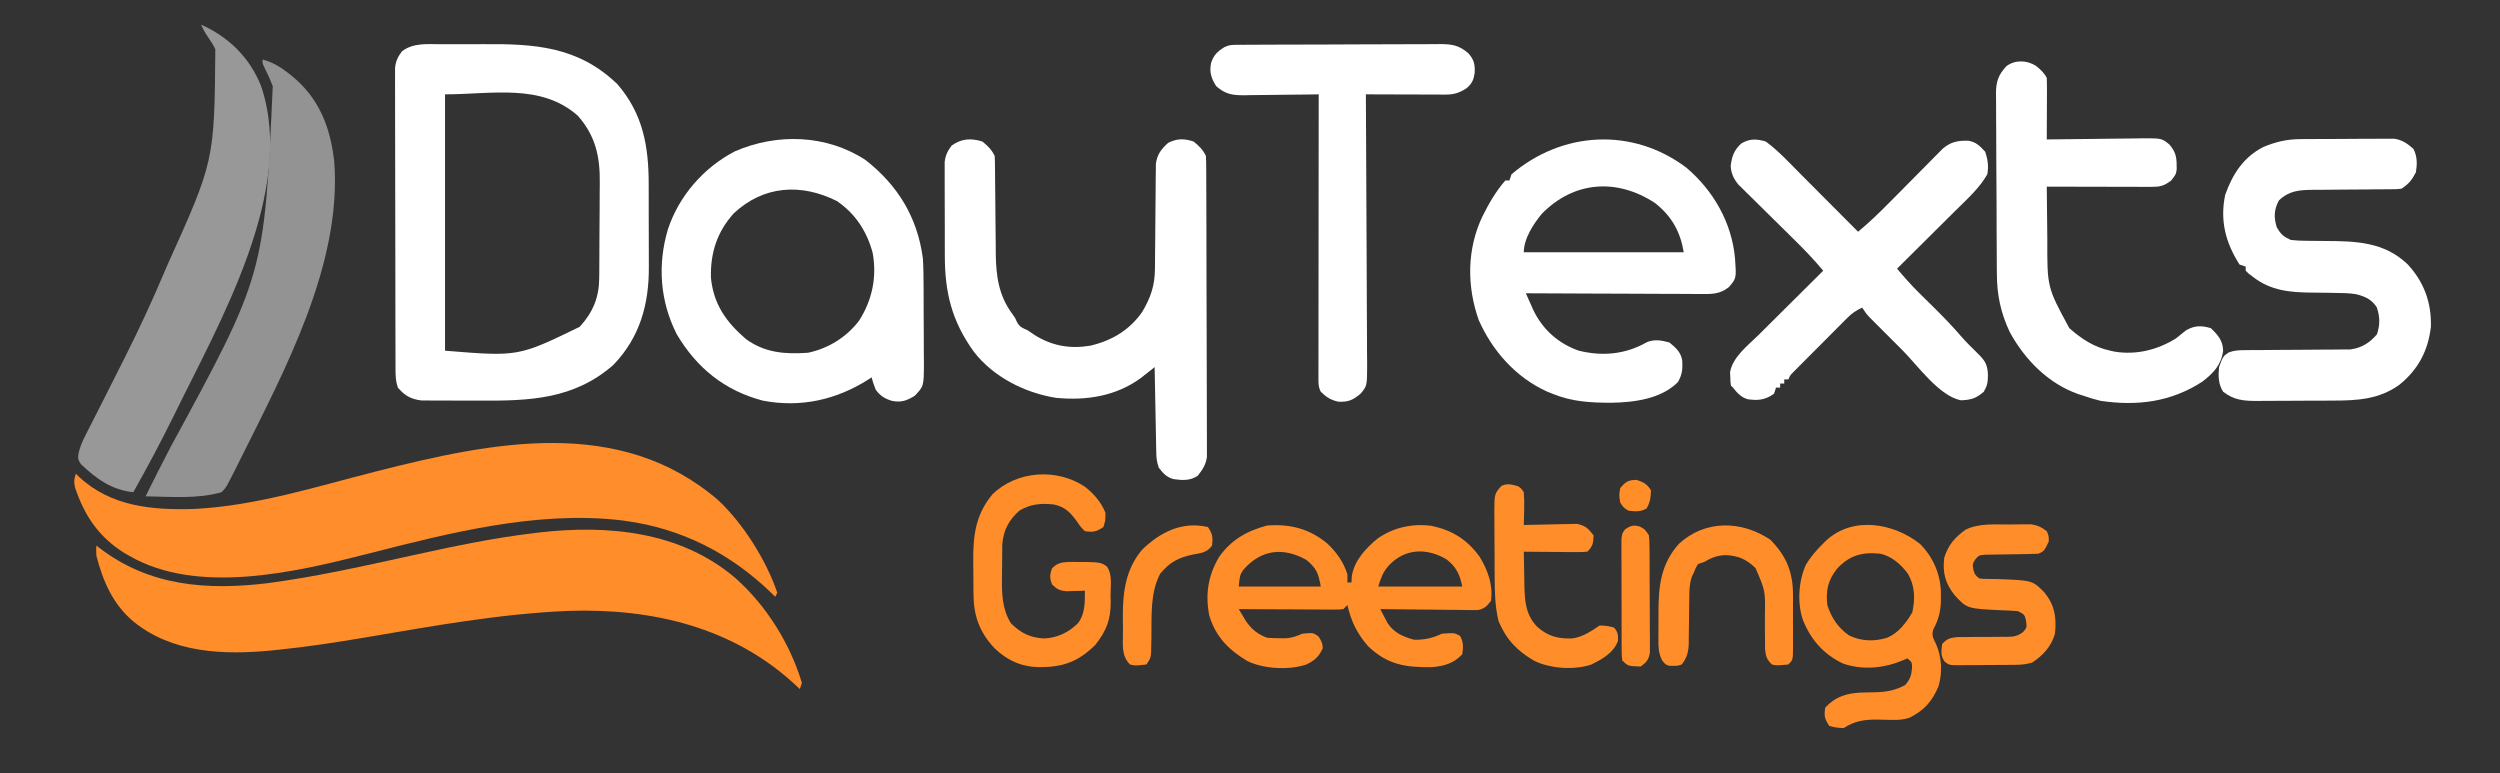
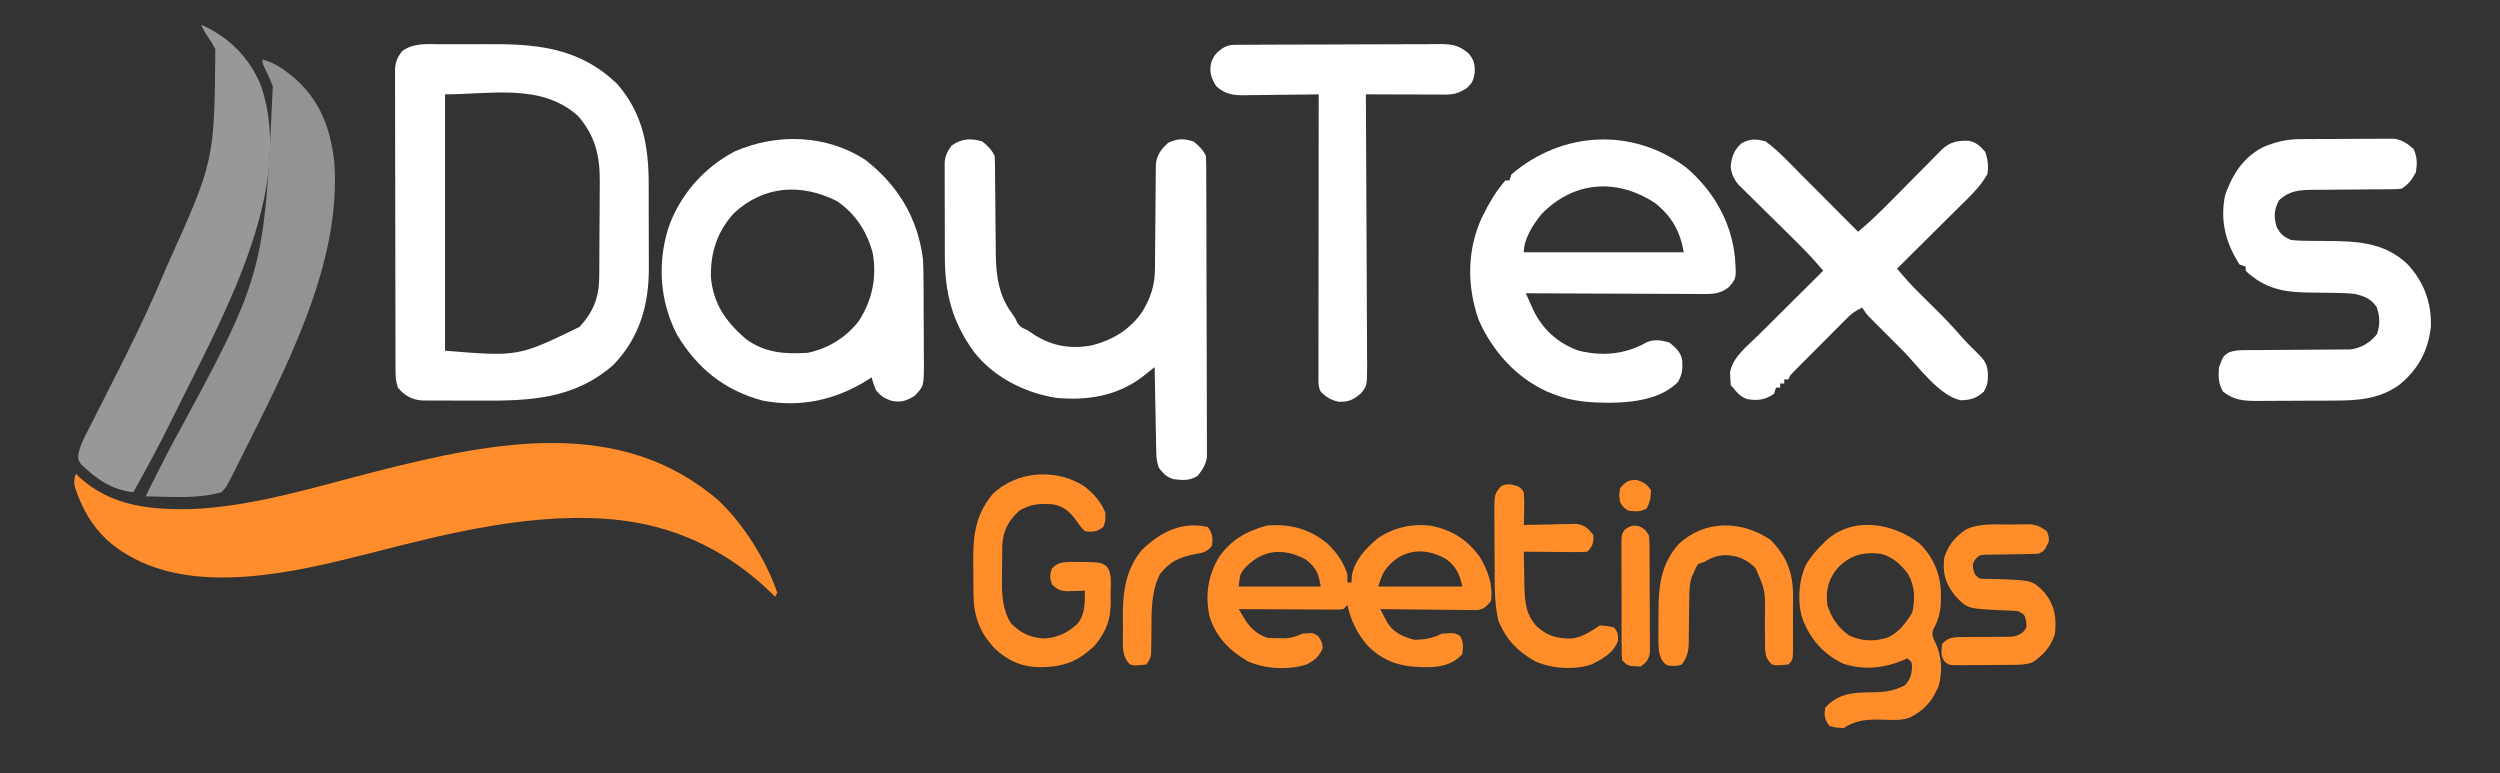
<svg xmlns="http://www.w3.org/2000/svg" version="1.1" width="1219" height="377">
  <rect width="100%" height="100%" fill="#333333" stroke="none" />
-   <path d="M0 0 C14.982 13.27 26.713 31.91 32.461 51.18 C32.131 52.17 31.801 53.16 31.461 54.18 C30.783 53.539 30.105 52.898 29.406 52.238 C-1.027 23.955 -40.54 14.715 -81.291 16.045 C-114.773 17.434 -147.61 23.455 -180.597 29.035 C-194.585 31.4 -208.549 33.544 -222.664 34.992 C-223.868 35.116 -225.072 35.241 -226.313 35.369 C-249.669 37.585 -274.642 36.638 -293.539 21.18 C-303.524 12.766 -308.334 1.588 -311.539 -10.82 C-311.672 -13.77 -311.672 -13.77 -311.539 -15.82 C-311.078 -15.457 -310.616 -15.093 -310.141 -14.719 C-285.728 4.097 -257.388 6.133 -227.766 2.5 C-203.829 -0.682 -180.222 -6.033 -156.652 -11.199 C-137.35 -15.422 -118.18 -19.482 -98.539 -21.82 C-97.759 -21.921 -96.978 -22.021 -96.174 -22.124 C-62.29 -26.081 -26.801 -22.808 0 0 Z " fill="#FF8D2A" transform="translate(358.539,281.82)" />
  <path d="M0 0 C1.924 -0.008 1.924 -0.008 3.888 -0.016 C6.605 -0.025 9.323 -0.022 12.04 -0.012 C14.794 -0.003 17.546 -0.01 20.299 -0.033 C45.598 -0.243 66.728 1.022 85.887 19.434 C98.429 33.878 101.207 49.863 101.188 68.301 C101.191 69.827 101.196 71.354 101.2 72.88 C101.208 76.065 101.208 79.251 101.202 82.436 C101.197 86.486 101.214 90.536 101.237 94.586 C101.252 97.734 101.252 100.883 101.249 104.032 C101.25 105.523 101.255 107.015 101.265 108.507 C101.374 126.743 96.912 143 83.887 156.434 C64.712 173.142 43.194 173.93 19.029 173.77 C15.169 173.746 11.311 173.749 7.451 173.756 C4.988 173.75 2.525 173.743 0.062 173.734 C-1.661 173.736 -1.661 173.736 -3.419 173.737 C-4.488 173.728 -5.557 173.718 -6.659 173.708 C-7.594 173.704 -8.53 173.699 -9.494 173.694 C-14.61 173.185 -17.808 171.329 -21.113 167.434 C-22.216 164.125 -22.245 161.669 -22.254 158.184 C-22.259 156.875 -22.265 155.565 -22.271 154.216 C-22.272 152.761 -22.273 151.307 -22.274 149.852 C-22.279 148.323 -22.284 146.794 -22.289 145.264 C-22.303 141.107 -22.309 136.95 -22.313 132.793 C-22.316 130.197 -22.321 127.6 -22.325 125.003 C-22.339 116.88 -22.348 108.758 -22.352 100.635 C-22.357 91.255 -22.374 81.876 -22.403 72.497 C-22.425 65.248 -22.435 58 -22.436 50.751 C-22.437 46.421 -22.443 42.091 -22.461 37.761 C-22.477 33.688 -22.48 29.616 -22.471 25.543 C-22.47 24.049 -22.474 22.554 -22.484 21.06 C-22.497 19.019 -22.489 16.978 -22.481 14.937 C-22.482 13.795 -22.484 12.653 -22.485 11.477 C-22.066 8.05 -21.149 6.196 -19.113 3.434 C-13.496 -0.801 -6.717 -0.016 0 0 Z M1.887 24.434 C1.887 65.684 1.887 106.934 1.887 149.434 C37.623 152.345 37.623 152.345 67.562 137.773 C73.975 130.788 76.982 123.532 77.064 114.095 C77.077 112.81 77.089 111.524 77.103 110.2 C77.111 108.797 77.118 107.395 77.125 105.992 C77.129 105.281 77.133 104.571 77.137 103.838 C77.158 100.072 77.172 96.305 77.182 92.538 C77.193 88.674 77.227 84.81 77.267 80.946 C77.293 77.952 77.302 74.959 77.305 71.966 C77.31 70.543 77.322 69.12 77.34 67.697 C77.499 54.786 75.308 44.747 66.637 34.871 C48.711 18.982 24.668 24.434 1.887 24.434 Z " fill="#FFFFFF" transform="translate(215.113,21.566)" />
  <path d="M0 0 C12.142 11.383 23.371 29.317 28.688 45.004 C28.358 45.664 28.027 46.324 27.688 47.004 C26.541 45.879 26.541 45.879 25.371 44.73 C5.761 25.84 -18.163 13.646 -45.312 10.004 C-46.108 9.893 -46.903 9.782 -47.723 9.668 C-88.91 4.957 -131.64 15.971 -171.258 26.096 C-206.293 34.996 -253.996 46.307 -287.312 27.004 C-288.096 26.551 -288.88 26.099 -289.688 25.633 C-302.165 17.855 -309.112 7.444 -313.746 -6.332 C-314.319 -9.028 -314.24 -10.438 -313.312 -12.996 C-312.874 -12.56 -312.436 -12.125 -311.984 -11.676 C-296.271 3.08 -276.074 4.794 -255.534 4.161 C-225.583 2.699 -195.816 -6.799 -166.898 -14.139 C-110.345 -28.488 -47.993 -41.427 0 0 Z " fill="#FF8D2B" transform="translate(350.312,243.996)" />
  <path d="M0 0 C13.3 11.251 22.224 26.841 23.812 44.312 C24.5 53.989 24.5 53.989 20.812 58.312 C16.253 61.917 12.17 61.723 6.616 61.653 C5.698 61.654 4.781 61.654 3.835 61.654 C0.811 61.652 -2.214 61.629 -5.238 61.605 C-7.339 61.6 -9.439 61.596 -11.539 61.593 C-17.062 61.581 -22.584 61.552 -28.106 61.518 C-33.743 61.488 -39.38 61.474 -45.018 61.459 C-56.074 61.427 -67.131 61.376 -78.188 61.312 C-77.414 63.059 -76.636 64.803 -75.855 66.547 C-75.423 67.519 -74.99 68.49 -74.544 69.491 C-69.993 78.958 -62.504 85.668 -52.562 89.25 C-40.93 92.186 -29.602 91.123 -19.199 85.176 C-15.545 83.607 -11.939 84.256 -8.188 85.312 C-5.01 87.894 -2.498 90.097 -1.914 94.266 C-1.728 98.466 -1.912 100.818 -4 104.562 C-12.177 112.878 -25.462 114.52 -36.534 114.693 C-46.789 114.675 -55.573 114.217 -65.188 110.312 C-66.083 109.95 -66.979 109.588 -67.902 109.215 C-83.117 102.299 -94.499 89.415 -101.188 74.312 C-106.984 57.795 -106.952 39.914 -99.418 23.962 C-96.251 17.627 -92.872 11.666 -88.188 6.312 C-87.528 6.312 -86.868 6.312 -86.188 6.312 C-85.858 5.322 -85.528 4.332 -85.188 3.312 C-60.455 -17.775 -26.193 -19.675 0 0 Z M-70.293 22.449 C-74.398 27.324 -79.188 34.67 -79.188 41.312 C-53.447 41.312 -27.707 41.312 -1.188 41.312 C-2.872 31.205 -7.102 23.698 -15.188 17.312 C-33.619 5.222 -54.514 6.436 -70.293 22.449 Z " fill="#FFFFFF" transform="translate(822.188,81.688)" />
  <path d="M0 0 C15.839 12.394 25.336 27.985 28 48 C28.29 52.737 28.328 57.462 28.336 62.207 C28.342 63.545 28.349 64.882 28.356 66.22 C28.368 69.001 28.372 71.781 28.371 74.562 C28.37 78.114 28.398 81.665 28.432 85.217 C28.46 88.63 28.459 92.044 28.461 95.457 C28.475 96.726 28.49 97.995 28.504 99.302 C28.447 110.34 28.447 110.34 24 115 C20.067 117.42 17.302 118.365 12.812 117.438 C9.317 116.322 7.191 115.033 5 112 C3.75 108.75 3.75 108.75 3 106 C2.429 106.375 1.858 106.75 1.27 107.137 C-14.377 117.012 -31.701 120.87 -50.035 117.352 C-68.719 112.423 -82.273 101.416 -92 85 C-100.185 68.909 -101.467 51.038 -96.312 33.781 C-90.901 17.448 -78.843 3.636 -63.543 -4.27 C-43.02 -13.122 -18.949 -12.41 0 0 Z M-64.184 25.988 C-72.402 35.09 -75.648 45.347 -75.348 57.434 C-74.093 70.303 -67.942 79.013 -58.375 87.238 C-49.144 94.086 -39.138 94.783 -28 94 C-18.093 91.913 -9.265 86.422 -3.125 78.375 C3.295 68.358 5.638 57.081 3.527 45.379 C0.811 34.954 -5.013 26.027 -14 20 C-31.385 11.34 -49.574 12.382 -64.184 25.988 Z " fill="#FFFFFF" transform="translate(422,78)" />
  <path d="M0 0 C2.706 2.198 4.448 3.896 6 7 C6.104 8.785 6.146 10.573 6.158 12.361 C6.168 13.483 6.178 14.605 6.189 15.762 C6.196 16.983 6.203 18.203 6.211 19.461 C6.239 22.043 6.268 24.625 6.297 27.207 C6.339 31.279 6.376 35.352 6.401 39.424 C6.427 43.353 6.475 47.282 6.523 51.211 C6.527 52.411 6.53 53.612 6.533 54.849 C6.689 65.677 8.017 75.221 14.598 84.062 C16 86 16 86 16.934 88.125 C18.286 90.502 19.52 90.935 22 92 C23.214 92.803 24.423 93.616 25.625 94.438 C34.068 99.722 42.96 101.212 52.723 99.531 C63.223 97.05 71.81 91.931 78 83 C82.12 75.99 84.107 70.167 84.158 62.004 C84.168 60.819 84.178 59.634 84.189 58.414 C84.196 57.143 84.203 55.872 84.211 54.562 C84.232 52.557 84.253 50.551 84.275 48.545 C84.328 43.609 84.372 38.673 84.401 33.737 C84.418 30.963 84.443 28.19 84.476 25.416 C84.507 22.806 84.527 20.196 84.533 17.586 C84.558 15.809 84.558 15.809 84.583 13.996 C84.592 12.956 84.6 11.917 84.608 10.845 C85.243 6.237 87.229 3.698 90.625 0.625 C95.064 -1.513 98.328 -1.514 103 0 C105.706 2.198 107.448 3.896 109 7 C109.102 8.963 109.14 10.929 109.147 12.895 C109.154 14.151 109.161 15.407 109.169 16.701 C109.172 18.101 109.174 19.501 109.177 20.901 C109.183 22.37 109.19 23.838 109.197 25.306 C109.214 29.303 109.225 33.299 109.233 37.295 C109.238 39.791 109.244 42.287 109.251 44.783 C109.27 52.593 109.284 60.402 109.292 68.211 C109.302 77.228 109.328 86.244 109.369 95.26 C109.399 102.227 109.414 109.194 109.417 116.162 C109.419 120.324 109.428 124.485 109.453 128.647 C109.477 132.564 109.481 136.481 109.471 140.398 C109.47 141.834 109.477 143.27 109.49 144.705 C109.508 146.669 109.499 148.633 109.488 150.597 C109.49 151.695 109.493 152.793 109.495 153.925 C108.876 157.771 107.384 159.956 105 163 C101.209 165.491 97.507 165.215 93.156 164.613 C89.766 163.649 88.093 161.747 86 159 C85.062 156.186 84.851 154.357 84.795 151.437 C84.765 150.056 84.765 150.056 84.734 148.647 C84.718 147.656 84.701 146.665 84.684 145.645 C84.663 144.628 84.642 143.611 84.621 142.563 C84.555 139.313 84.496 136.063 84.438 132.812 C84.394 130.61 84.351 128.408 84.307 126.205 C84.2 120.803 84.098 115.402 84 110 C83.406 110.473 82.812 110.947 82.2 111.435 C81.409 112.059 80.617 112.684 79.801 113.328 C79.021 113.946 78.242 114.564 77.439 115.2 C65.262 124.187 50.762 126.408 36 125 C20.741 122.588 5.323 114.845 -4.231 102.396 C-14.945 87.486 -18.313 73.615 -18.301 55.418 C-18.305 54.032 -18.309 52.646 -18.314 51.259 C-18.321 48.374 -18.321 45.489 -18.316 42.604 C-18.31 38.914 -18.327 35.225 -18.35 31.535 C-18.365 28.681 -18.366 25.827 -18.363 22.972 C-18.363 21.612 -18.368 20.251 -18.378 18.89 C-18.391 16.991 -18.382 15.092 -18.372 13.192 C-18.373 12.114 -18.374 11.036 -18.374 9.926 C-17.945 6.566 -16.996 4.713 -15 2 C-10.137 -1.473 -5.599 -1.722 0 0 Z " fill="#FFFFFF" transform="translate(479,69)" />
  <path d="M0 0 C1.065 -0.01 2.129 -0.019 3.226 -0.029 C4.366 -0.033 5.505 -0.038 6.68 -0.042 C8.449 -0.051 8.449 -0.051 10.254 -0.059 C12.746 -0.069 15.237 -0.075 17.729 -0.079 C21.541 -0.089 25.352 -0.12 29.164 -0.151 C31.586 -0.158 34.008 -0.163 36.43 -0.167 C37.569 -0.179 38.709 -0.192 39.883 -0.204 C40.948 -0.201 42.013 -0.198 43.109 -0.195 C44.509 -0.201 44.509 -0.201 45.937 -0.206 C49.848 0.343 52.468 2.187 55.367 4.786 C57.237 8.526 57.207 12.069 56.555 16.161 C54.55 19.964 53.128 21.779 49.555 24.161 C47.26 24.419 47.26 24.419 44.536 24.432 C43.514 24.443 42.493 24.453 41.44 24.463 C39.786 24.466 39.786 24.466 38.098 24.47 C35.765 24.495 33.432 24.52 31.1 24.546 C27.42 24.575 23.739 24.599 20.059 24.617 C16.509 24.639 12.96 24.679 9.41 24.72 C8.313 24.72 7.216 24.72 6.086 24.72 C-0.41 24.804 -5.36 25.183 -10.258 29.911 C-12.665 34.473 -12.792 38.007 -11.32 42.911 C-9.233 46.53 -8.176 47.431 -4.445 49.161 C-1.865 49.445 0.483 49.579 3.059 49.567 C3.778 49.578 4.497 49.589 5.238 49.6 C7.531 49.634 9.824 49.65 12.117 49.661 C27.192 49.735 41.002 50.006 52.523 61.048 C60.505 69.655 64.16 79.676 63.867 91.419 C62.515 103.281 57.618 112.408 48.398 119.849 C38.373 126.985 27.778 127.476 15.797 127.497 C13.843 127.507 13.843 127.507 11.85 127.517 C9.109 127.529 6.367 127.533 3.625 127.532 C0.127 127.532 -3.37 127.559 -6.868 127.593 C-10.229 127.621 -13.591 127.62 -16.953 127.622 C-18.825 127.644 -18.825 127.644 -20.735 127.666 C-27.5 127.63 -32.009 127.349 -37.445 123.161 C-39.842 119.305 -39.837 115.623 -39.445 111.161 C-37.425 105.808 -37.425 105.808 -34.703 104.01 C-31.884 102.95 -29.591 102.902 -26.579 102.89 C-25.397 102.88 -24.215 102.87 -22.998 102.859 C-21.725 102.857 -20.452 102.855 -19.141 102.853 C-17.136 102.834 -15.132 102.815 -13.127 102.795 C-8.189 102.75 -3.251 102.726 1.687 102.705 C4.459 102.692 7.231 102.671 10.003 102.643 C12.612 102.616 15.221 102.602 17.83 102.602 C19.017 102.589 20.205 102.576 21.429 102.562 C22.99 102.554 22.99 102.554 24.582 102.546 C30.029 101.84 34.045 99.321 37.555 95.161 C39.127 90.445 39.057 86.613 37.43 81.911 C34.776 78.019 31.819 76.732 27.319 75.598 C23.921 75.061 20.64 75.015 17.199 74.985 C15.757 74.962 14.315 74.938 12.873 74.913 C10.626 74.878 8.38 74.849 6.134 74.835 C-4.696 74.758 -14.223 73.991 -23.07 67.036 C-23.723 66.539 -24.375 66.041 -25.047 65.528 C-25.508 65.077 -25.97 64.626 -26.445 64.161 C-26.445 63.501 -26.445 62.841 -26.445 62.161 C-27.435 61.831 -28.425 61.501 -29.445 61.161 C-36.29 50.433 -39.052 39.701 -36.445 27.161 C-32.839 17.123 -27.605 8.8 -17.824 3.829 C-11.921 1.347 -6.418 0.047 0 0 Z " fill="#FFFFFF" transform="translate(1121.445,67.839)" />
  <path d="M0 0 C6.164 4.547 11.491 10.357 16.875 15.777 C17.685 16.589 18.495 17.4 19.329 18.236 C21.889 20.801 24.444 23.369 27 25.938 C28.746 27.688 30.492 29.439 32.238 31.189 C36.495 35.457 40.749 39.727 45 44 C50.441 39.47 55.452 34.652 60.418 29.609 C62.017 27.997 63.617 26.385 65.217 24.773 C67.714 22.252 70.209 19.728 72.702 17.202 C75.124 14.75 77.552 12.304 79.98 9.859 C80.725 9.101 81.47 8.343 82.238 7.561 C83.284 6.51 83.284 6.51 84.352 5.437 C85.267 4.511 85.267 4.511 86.199 3.567 C90.143 0.135 93.64 -0.492 98.742 -0.391 C102.629 0.282 104.342 2.142 107 5 C108.259 8.778 108.726 12.092 108 16 C104.305 22.563 98.41 27.854 93.102 33.094 C92.267 33.926 91.432 34.758 90.571 35.615 C87.927 38.248 85.276 40.874 82.625 43.5 C80.821 45.294 79.018 47.088 77.215 48.883 C72.815 53.261 68.41 57.632 64 62 C67.433 66.082 70.911 70.032 74.715 73.777 C75.992 75.043 75.992 75.043 77.295 76.334 C79.053 78.066 80.811 79.798 82.568 81.529 C87.044 85.964 91.356 90.45 95.456 95.234 C97.649 97.743 99.99 100.048 102.375 102.375 C106.437 106.339 108.15 108.113 108.312 113.812 C108.271 117.377 108.101 118.821 106.312 122 C102.588 125.221 100.245 125.937 95.312 126.188 C84.764 124.397 73.979 109.131 66.684 101.814 C64.48 99.605 62.272 97.402 60.062 95.199 C58.656 93.792 57.25 92.384 55.844 90.977 C55.185 90.32 54.527 89.664 53.849 88.988 C52.937 88.071 52.937 88.071 52.006 87.135 C51.472 86.601 50.938 86.066 50.388 85.515 C49 84 49 84 47 81 C44.063 82.325 41.987 83.764 39.716 86.041 C39.099 86.655 38.482 87.269 37.846 87.902 C37.192 88.563 36.537 89.225 35.863 89.906 C35.183 90.587 34.503 91.267 33.803 91.968 C32.369 93.405 30.938 94.844 29.509 96.286 C27.315 98.497 25.114 100.7 22.912 102.902 C21.52 104.299 20.129 105.696 18.738 107.094 C18.078 107.755 17.418 108.417 16.737 109.098 C16.129 109.712 15.522 110.326 14.896 110.959 C14.359 111.499 13.823 112.039 13.27 112.596 C11.891 113.994 11.891 113.994 11 116 C10.34 116 9.68 116 9 116 C9 116.66 9 117.32 9 118 C8.34 118 7.68 118 7 118 C7 118.66 7 119.32 7 120 C6.34 120 5.68 120 5 120 C4.67 120.99 4.34 121.98 4 123 C-0.352 126.046 -3.787 126.412 -8.879 125.656 C-12.164 124.64 -13.895 122.631 -16 120 C-16.33 119.67 -16.66 119.34 -17 119 C-17.238 117.145 -17.238 117.145 -17.312 114.812 C-17.35 114.056 -17.387 113.299 -17.426 112.52 C-16.164 105.052 -8.746 99.49 -3.641 94.445 C-2.736 93.544 -1.832 92.642 -0.9 91.713 C1.49 89.333 3.884 86.956 6.281 84.582 C8.731 82.152 11.176 79.716 13.621 77.281 C18.409 72.516 23.202 67.756 28 63 C23.413 57.48 18.512 52.423 13.391 47.398 C11.733 45.758 10.075 44.117 8.418 42.477 C5.825 39.915 3.23 37.355 0.629 34.801 C-1.894 32.319 -4.409 29.828 -6.922 27.336 C-7.702 26.574 -8.482 25.813 -9.286 25.028 C-10.007 24.31 -10.729 23.593 -11.472 22.853 C-12.424 21.915 -12.424 21.915 -13.395 20.959 C-15.636 18.223 -16.916 15.486 -17.117 11.938 C-16.53 7.238 -15.568 4.37 -12 1 C-7.815 -1.488 -4.628 -1.334 0 0 Z " fill="#FFFFFF" transform="translate(861,69)" />
-   <path d="M0 0 C2.18 1.776 3.982 3.35 5.25 5.887 C5.336 8.138 5.357 10.392 5.348 12.645 C5.346 13.308 5.345 13.971 5.343 14.654 C5.338 16.773 5.325 18.892 5.312 21.012 C5.307 22.448 5.303 23.884 5.299 25.32 C5.288 28.842 5.271 32.365 5.25 35.887 C5.938 35.876 6.626 35.865 7.336 35.853 C14.506 35.742 21.675 35.667 28.846 35.612 C31.522 35.59 34.196 35.553 36.872 35.51 C40.719 35.449 44.566 35.42 48.414 35.398 C49.608 35.373 50.802 35.347 52.032 35.32 C61.303 35.317 61.303 35.317 64.99 38.292 C68.535 42.362 68.64 45.13 68.609 50.402 C68.25 52.887 68.25 52.887 65.875 55.949 C62.168 58.686 60.438 59.01 55.882 59 C54.761 59 53.64 59 52.485 59 C51.271 58.995 50.056 58.99 48.805 58.984 C47.565 58.983 46.324 58.982 45.047 58.98 C41.749 58.975 38.451 58.966 35.153 58.955 C31.788 58.945 28.423 58.941 25.059 58.936 C18.456 58.925 11.853 58.908 5.25 58.887 C5.292 65.343 5.365 71.798 5.458 78.253 C5.486 80.444 5.507 82.635 5.521 84.825 C5.457 107.98 5.457 107.98 16.25 127.887 C22.249 133.187 28.374 137.209 36.25 138.887 C36.944 139.039 37.637 139.191 38.352 139.348 C48.894 141.073 59.283 138.489 68.25 132.887 C69.935 131.576 71.606 130.248 73.25 128.887 C77.501 126.537 80.587 126.554 85.25 127.887 C88.713 131.2 91.131 133.995 91.25 138.887 C90.333 145.826 86.654 149.635 81.25 153.887 C65.937 163.889 49.476 165.977 31.582 163.348 C28.726 162.675 26.015 161.863 23.25 160.887 C22.407 160.62 21.564 160.353 20.695 160.078 C5.985 154.923 -5.389 143.317 -12.75 129.887 C-17.208 120.485 -19.048 111.7 -19.072 101.359 C-19.082 100.335 -19.092 99.312 -19.102 98.257 C-19.131 94.892 -19.145 91.528 -19.156 88.164 C-19.168 85.816 -19.179 83.467 -19.191 81.119 C-19.212 76.206 -19.223 71.293 -19.23 66.38 C-19.241 60.089 -19.29 53.799 -19.346 47.509 C-19.384 42.663 -19.394 37.817 -19.397 32.971 C-19.403 30.651 -19.419 28.332 -19.446 26.013 C-19.48 22.77 -19.476 19.528 -19.463 16.285 C-19.481 15.331 -19.5 14.378 -19.519 13.396 C-19.446 7.602 -18.388 4.426 -14.428 0.15 C-10.201 -3.032 -4.434 -2.821 0 0 Z " fill="#FFFFFF" transform="translate(992.75,32.113)" />
  <path d="M0 0 C13.496 5.998 23.716 16.009 29.262 29.836 C46.697 80.942 8.792 145.492 -13.164 190.512 C-19.416 203.21 -26.056 215.668 -33 228 C-43.628 226.845 -50.91 221.582 -58.516 214.344 C-60 212 -60 212 -59.748 209.189 C-59.004 206.016 -58 203.535 -56.522 200.638 C-56.003 199.61 -55.484 198.582 -54.95 197.523 C-54.101 195.87 -54.101 195.87 -53.234 194.184 C-52.338 192.413 -51.442 190.642 -50.547 188.872 C-49.6 187.003 -48.65 185.137 -47.7 183.27 C-44.449 176.885 -41.233 170.482 -38.02 164.078 C-37.548 163.14 -37.548 163.14 -37.068 162.182 C-30.269 148.631 -23.886 134.974 -18 121 C-17.534 119.913 -17.069 118.826 -16.589 117.706 C6.523 66.521 6.523 66.521 7 12 C5.88 9.775 4.657 7.785 3.219 5.754 C1.937 3.91 0.962 2.026 0 0 Z " fill="#989898" transform="translate(98,12)" />
  <path d="M0 0 C0.928 -0.007 1.856 -0.014 2.812 -0.022 C3.834 -0.024 4.855 -0.027 5.907 -0.03 C6.98 -0.036 8.054 -0.043 9.16 -0.05 C12.724 -0.07 16.287 -0.081 19.852 -0.091 C21.067 -0.095 22.282 -0.099 23.534 -0.103 C29.967 -0.124 36.399 -0.139 42.831 -0.148 C49.481 -0.159 56.13 -0.193 62.779 -0.233 C67.887 -0.259 72.994 -0.268 78.102 -0.271 C80.554 -0.276 83.005 -0.288 85.456 -0.306 C88.887 -0.331 92.316 -0.33 95.747 -0.323 C96.76 -0.336 97.773 -0.348 98.817 -0.362 C104.74 -0.318 108.055 0.24 112.586 4.147 C115.343 7.26 115.823 9.602 115.648 13.647 C115.136 17.098 114.367 18.869 111.711 21.147 C108.036 23.499 105.566 24.273 101.298 24.261 C100.437 24.261 99.577 24.261 98.69 24.26 C97.765 24.255 96.84 24.25 95.887 24.245 C94.936 24.243 93.986 24.242 93.007 24.241 C89.971 24.235 86.935 24.222 83.898 24.21 C81.84 24.205 79.782 24.2 77.725 24.196 C72.678 24.185 67.632 24.168 62.586 24.147 C62.59 24.873 62.595 25.6 62.6 26.348 C62.71 44.025 62.793 61.702 62.845 79.38 C62.871 87.929 62.906 96.477 62.963 105.026 C63.013 112.477 63.045 119.928 63.056 127.38 C63.063 131.325 63.078 135.27 63.115 139.215 C63.149 142.93 63.159 146.644 63.151 150.36 C63.153 152.369 63.18 154.379 63.208 156.389 C63.152 166.241 63.152 166.241 60.199 169.915 C56.324 173.225 54.212 174.205 49.086 174.022 C45.269 173.068 43.387 171.866 40.586 169.147 C39.253 166.481 39.463 164.464 39.466 161.478 C39.464 160.272 39.463 159.066 39.461 157.823 C39.465 156.48 39.469 155.137 39.472 153.793 C39.473 152.384 39.472 150.975 39.472 149.566 C39.472 145.733 39.478 141.901 39.484 138.069 C39.491 134.066 39.491 130.063 39.493 126.061 C39.496 118.478 39.504 110.896 39.514 103.313 C39.525 94.682 39.531 86.051 39.536 77.42 C39.546 59.663 39.564 41.905 39.586 24.147 C37.634 24.179 37.634 24.179 35.642 24.211 C30.8 24.283 25.959 24.329 21.117 24.367 C19.023 24.387 16.93 24.414 14.837 24.449 C11.824 24.498 8.811 24.52 5.797 24.538 C4.865 24.558 3.934 24.579 2.974 24.6 C-2.657 24.602 -6.004 24.011 -10.414 20.147 C-12.819 16.24 -13.781 13.435 -12.914 8.96 C-11.72 5.11 -9.858 3.299 -6.414 1.147 C-4.055 -0.032 -2.631 0.014 0 0 Z " fill="#FFFFFF" transform="translate(603.414,21.853)" />
  <path d="M0 0 C4.828 1.334 8.47 3.44 12.375 6.5 C13.225 7.165 13.225 7.165 14.092 7.844 C27.62 18.762 33.122 33.066 35 50 C38.709 100.4 10.432 152.262 -11.375 196.062 C-11.698 196.712 -12.021 197.362 -12.354 198.032 C-17.644 208.644 -17.644 208.644 -20 211 C-31.794 214.4 -44.879 213.193 -57 213 C-53.005 204.944 -48.979 196.908 -44.809 188.941 C0.855 104.982 0.855 104.982 5 13 C3.802 9.914 2.496 6.984 0.988 4.039 C0 2 0 2 0 0 Z " fill="#939393" transform="translate(128,29)" />
  <path d="M0 0 C4.531 4.317 7.727 8.901 9.688 14.875 C9.688 16.195 9.688 17.515 9.688 18.875 C10.348 18.875 11.008 18.875 11.688 18.875 C11.729 17.906 11.77 16.936 11.812 15.938 C12.94 8.293 18.707 2.113 24.496 -2.621 C32.32 -7.99 41.363 -9.968 50.734 -8.719 C60.846 -6.563 68.106 -2.007 74.18 6.383 C78.194 13.018 80.778 20.103 79.688 27.875 C77.698 30.419 76.511 31.708 73.308 32.356 C72.429 32.347 71.55 32.338 70.644 32.329 C69.643 32.329 68.642 32.328 67.611 32.328 C66.538 32.308 65.465 32.287 64.359 32.266 C63.255 32.26 62.151 32.254 61.013 32.248 C57.488 32.226 53.963 32.176 50.438 32.125 C48.047 32.105 45.656 32.087 43.266 32.07 C37.406 32.026 31.547 31.959 25.688 31.875 C26.429 33.318 27.184 34.754 27.945 36.188 C28.364 36.988 28.784 37.789 29.215 38.613 C32.326 43.393 36.826 45.376 42.188 46.812 C47.005 46.899 51.328 46.055 55.688 43.875 C61.868 43.426 61.868 43.426 64.625 44.938 C66.347 48.078 66.179 50.373 65.688 53.875 C61.541 58.387 56.689 59.724 50.699 60.176 C38.086 60.348 29.098 59.01 19.688 49.875 C14.414 43.784 11.44 37.718 9.688 29.875 C8.697 30.865 8.697 30.865 7.688 31.875 C5.511 32.116 5.511 32.116 2.779 32.102 C1.758 32.102 0.737 32.102 -0.315 32.102 C-1.973 32.086 -1.973 32.086 -3.664 32.07 C-4.793 32.067 -5.922 32.065 -7.086 32.062 C-10.703 32.051 -14.32 32.025 -17.938 32 C-20.385 31.99 -22.833 31.981 -25.281 31.973 C-31.292 31.951 -37.302 31.917 -43.312 31.875 C-42.55 33.151 -41.781 34.422 -41.008 35.691 C-40.58 36.4 -40.152 37.108 -39.711 37.838 C-37.037 41.733 -33.834 44.368 -29.312 45.875 C-27.357 45.995 -25.397 46.05 -23.438 46.062 C-22.409 46.077 -21.38 46.091 -20.32 46.105 C-17.237 45.869 -15.126 45.101 -12.312 43.875 C-7.072 43.351 -7.072 43.351 -4.5 45.125 C-3.1 47.187 -2.46 48.37 -2.312 50.875 C-4.134 55.024 -6.275 56.906 -10.312 58.875 C-18.772 61.735 -31.132 61.085 -39.109 57.191 C-48.177 51.773 -54.607 45.306 -57.688 34.938 C-59.661 24.698 -58.272 15.645 -52.992 6.617 C-47.049 -1.924 -39.356 -6.247 -29.5 -8.875 C-18.217 -9.76 -8.717 -7.299 0 0 Z M-41.219 12.898 C-42.741 15.391 -42.741 15.391 -43.312 20.875 C-30.113 20.875 -16.913 20.875 -3.312 20.875 C-4.385 14.442 -5.444 11.929 -10.312 7.875 C-21.732 1.47 -32.66 2.866 -41.219 12.898 Z M29.812 10.688 C26.821 14.173 26.266 16.139 24.688 20.875 C38.218 20.875 51.748 20.875 65.688 20.875 C64.536 15.115 62.728 11.14 57.941 7.574 C48.304 1.874 37.569 2.272 29.812 10.688 Z " fill="#FF8E2A" transform="translate(647.312,265.125)" />
  <path d="M0 0 C6.3 6.233 10.044 14.718 10.234 23.546 C10.233 24.219 10.232 24.892 10.23 25.586 C10.233 26.288 10.236 26.991 10.239 27.714 C10.141 32.977 9.073 37.053 6.535 41.723 C5.583 44.682 6.504 46.116 7.855 48.836 C10.674 55.256 11.06 62.702 9.098 69.438 C5.927 76.903 2.08 81.224 -5.145 84.836 C-7.922 85.695 -10.328 85.939 -13.227 85.863 C-13.994 85.851 -14.762 85.839 -15.553 85.826 C-17.144 85.791 -18.735 85.752 -20.326 85.709 C-26.592 85.62 -31.8 86.273 -37.145 89.836 C-40.707 89.648 -40.707 89.648 -44.145 88.836 C-46.495 85.31 -46.809 83.986 -46.145 79.836 C-41.175 74.503 -35.826 72.857 -28.551 72.527 C-26.091 72.45 -23.632 72.398 -21.172 72.357 C-15.784 72.18 -11.928 71.379 -7.145 68.836 C-4.76 65.99 -4.194 64.344 -3.832 60.648 C-3.863 57.701 -3.863 57.701 -6.145 55.836 C-6.765 56.125 -7.385 56.413 -8.023 56.711 C-17.434 60.656 -27.646 61.746 -37.457 58.398 C-47.004 53.863 -53.361 46.586 -57.145 36.836 C-59.864 28.676 -59.154 17.743 -55.477 10.012 C-53.13 6.178 -50.347 2.976 -47.145 -0.164 C-46.648 -0.659 -46.152 -1.154 -45.641 -1.664 C-32.582 -13.619 -12.881 -10.13 0 0 Z M-40.52 12.273 C-44.888 17.888 -45.92 22.8 -45.145 29.836 C-43.121 36.12 -40.002 40.815 -34.582 44.648 C-28.676 47.526 -22.359 47.737 -16.082 45.836 C-10.373 43.471 -6.83 38.621 -3.707 33.461 C-2.274 26.774 -2.37 20.681 -5.809 14.656 C-9.115 10.151 -13.626 6.119 -19.145 4.836 C-27.998 3.852 -34.471 5.582 -40.52 12.273 Z " fill="#FF8E2A" transform="translate(936.145,265.164)" />
  <path d="M0 0 C4.334 3.382 7.959 7.539 10.02 12.68 C10.02 16.555 10.02 16.555 9.02 19.68 C5.526 22.009 4.13 22.252 0.02 21.68 C-2.07 19.598 -2.07 19.598 -3.918 16.867 C-7.233 12.437 -9.422 10.021 -14.98 8.68 C-21.28 7.987 -26.426 8.368 -31.98 11.68 C-37.135 16.394 -39.677 21.066 -40.271 28.14 C-40.312 31.512 -40.352 34.883 -40.351 38.255 C-40.355 40.41 -40.392 42.564 -40.43 44.719 C-40.495 52.494 -40.299 59.908 -35.98 66.68 C-31.094 71.43 -27.058 73.419 -20.293 73.992 C-13.786 73.871 -8.115 71.214 -3.48 66.68 C0.215 62.015 0.001 56.408 0.02 50.68 C-0.8 50.714 -1.62 50.749 -2.465 50.785 C-3.542 50.812 -4.62 50.839 -5.73 50.867 C-7.331 50.919 -7.331 50.919 -8.965 50.973 C-12.318 50.647 -13.602 50.013 -15.98 47.68 C-17.206 44.575 -17.119 43.114 -16.105 39.93 C-13.5 37.171 -11.523 36.881 -7.797 36.672 C7.677 36.715 7.677 36.715 10.68 38.874 C13.522 42.706 12.53 48.222 12.52 52.805 C12.548 53.908 12.576 55.012 12.605 56.148 C12.626 64.982 10.46 70.306 5.062 77.168 C-3.221 85.312 -10.563 87.982 -22.125 87.994 C-31.108 87.811 -37.677 84.797 -44.16 78.668 C-51.619 70.521 -54.286 62.713 -54.316 51.852 C-54.323 51.022 -54.33 50.192 -54.337 49.337 C-54.347 47.589 -54.351 45.841 -54.351 44.093 C-54.355 41.451 -54.392 38.81 -54.43 36.168 C-54.513 23.736 -53.284 13.6 -45.047 3.691 C-33.176 -7.866 -13.671 -9.114 0 0 Z " fill="#FF8E2A" transform="translate(528.98,237.32)" />
  <path d="M0 0 C1.171 -0.021 2.342 -0.041 3.549 -0.062 C4.679 -0.068 5.809 -0.073 6.973 -0.078 C7.998 -0.087 9.022 -0.097 10.078 -0.106 C13.399 0.307 15.266 1.264 17.938 3.25 C18.938 5.625 18.938 5.625 18.938 8.25 C16.743 12.847 16.743 12.847 13.938 14.25 C11.795 14.357 9.649 14.406 7.504 14.426 C6.215 14.45 4.927 14.473 3.6 14.498 C1.548 14.533 -0.504 14.563 -2.556 14.576 C-4.536 14.591 -6.516 14.633 -8.496 14.676 C-10.276 14.698 -10.276 14.698 -12.092 14.72 C-15.142 14.978 -15.142 14.978 -16.985 17.122 C-18.289 19.245 -18.289 19.245 -17.875 21.875 C-17.206 24.4 -17.206 24.4 -15.062 26.25 C-13.096 26.554 -13.096 26.554 -10.844 26.523 C-9.998 26.541 -9.153 26.558 -8.282 26.576 C-6.936 26.6 -6.936 26.6 -5.562 26.625 C10.953 27.233 10.953 27.233 16.824 33.152 C21.841 39.433 22.774 45.314 21.938 53.25 C20.127 59.446 16.241 63.694 10.938 67.25 C7.094 68.531 3.445 68.432 -0.562 68.453 C-1.395 68.459 -2.227 68.465 -3.084 68.47 C-4.842 68.48 -6.601 68.486 -8.359 68.49 C-11.052 68.5 -13.745 68.531 -16.438 68.562 C-18.146 68.569 -19.854 68.574 -21.562 68.578 C-22.772 68.597 -22.772 68.597 -24.006 68.616 C-29.613 68.593 -29.613 68.593 -31.771 66.946 C-33.931 64.108 -33.49 61.669 -33.062 58.25 C-30.661 55.641 -29.194 55.264 -25.643 54.881 C-24.293 54.867 -22.943 54.867 -21.594 54.879 C-20.121 54.862 -18.648 54.844 -17.176 54.826 C-14.865 54.816 -12.554 54.813 -10.244 54.814 C-8.006 54.811 -5.769 54.783 -3.531 54.754 C-2.843 54.762 -2.154 54.77 -1.444 54.779 C1.913 54.727 3.683 54.439 6.408 52.414 C8.247 50.266 8.247 50.266 7.875 47.125 C7.171 43.958 7.171 43.958 3.938 42.25 C1.23 42.022 -1.414 41.885 -4.125 41.812 C-20.93 41.021 -20.93 41.021 -27.062 34.375 C-31.606 28.484 -32.875 23.642 -32.062 16.25 C-30.066 9.945 -26.945 6.319 -21.625 2.5 C-15.014 -0.725 -7.183 0.032 0 0 Z " fill="#FF8E2A" transform="translate(980.062,255.75)" />
  <path d="M0 0 C1.68 1.035 1.68 1.035 3 3 C3.217 5.811 3.283 8.388 3.188 11.188 C3.174 11.937 3.16 12.687 3.146 13.459 C3.111 15.306 3.057 17.153 3 19 C3.852 18.974 4.705 18.948 5.583 18.921 C8.76 18.835 11.937 18.773 15.115 18.725 C16.488 18.7 17.861 18.666 19.233 18.623 C21.211 18.562 23.189 18.536 25.168 18.512 C26.357 18.486 27.545 18.459 28.77 18.432 C32.951 19.167 34.432 20.688 37 24 C36.926 27.755 36.672 29.328 34 32 C30.927 32.227 30.927 32.227 27.023 32.195 C26.338 32.192 25.653 32.19 24.947 32.187 C22.756 32.176 20.566 32.15 18.375 32.125 C16.891 32.115 15.406 32.106 13.922 32.098 C10.281 32.076 6.641 32.041 3 32 C3.052 36.334 3.147 40.667 3.25 45 C3.264 46.221 3.278 47.441 3.293 48.699 C3.5 56.372 3.937 62.648 9.411 68.511 C14.743 73.275 19.456 74.453 26.43 74.328 C31.683 73.658 35.677 70.882 40 68 C43.562 68.125 43.562 68.125 47 69 C48.932 71.254 49.013 72.497 48.938 75.438 C46.748 81.423 41.392 84.255 36 87 C27.628 89.841 16.051 89.048 8.172 85.254 C-0.165 80.441 -5.542 74.852 -9.312 65.875 C-11.033 58.68 -11.174 51.706 -11.203 44.336 C-11.209 43.226 -11.215 42.115 -11.22 40.972 C-11.23 38.633 -11.236 36.295 -11.24 33.957 C-11.25 30.38 -11.281 26.803 -11.312 23.227 C-11.319 20.951 -11.324 18.674 -11.328 16.398 C-11.34 15.331 -11.353 14.263 -11.366 13.163 C-11.338 3.848 -11.338 3.848 -8 0 C-5.063 -1.468 -3.132 -0.767 0 0 Z " fill="#FF8E2A" transform="translate(740,237)" />
  <path d="M0 0 C7.988 8.169 11.069 16 11.016 27.297 C11.018 28.194 11.019 29.09 11.021 30.014 C11.023 31.9 11.019 33.786 11.011 35.672 C11 38.567 11.011 41.461 11.023 44.355 C11.022 46.19 11.02 48.025 11.016 49.859 C11.02 50.727 11.024 51.595 11.028 52.489 C10.98 58.583 10.98 58.583 8.75 60.812 C3.067 61.354 3.067 61.354 0.75 60.812 C-1.83 58.324 -2.243 56.883 -2.619 53.272 C-2.633 51.864 -2.633 50.455 -2.621 49.047 C-2.638 47.501 -2.656 45.956 -2.674 44.41 C-2.684 41.99 -2.688 39.57 -2.686 37.15 C-2.46 24.859 -2.46 24.859 -7.25 13.812 C-11.602 9.572 -15.655 7.732 -21.688 7.5 C-25.859 7.583 -28.637 8.662 -32.25 10.812 C-33.24 11.143 -34.23 11.473 -35.25 11.812 C-36.392 13.595 -36.392 13.595 -37.25 15.812 C-37.593 16.52 -37.936 17.227 -38.289 17.955 C-39.509 21.582 -39.547 24.999 -39.559 28.781 C-39.584 30.337 -39.609 31.893 -39.635 33.449 C-39.664 35.885 -39.688 38.321 -39.706 40.756 C-39.728 43.119 -39.767 45.481 -39.809 47.844 C-39.809 48.568 -39.809 49.292 -39.809 50.038 C-39.895 54.446 -40.52 57.311 -43.25 60.812 C-45.188 61.477 -45.188 61.477 -47.25 61.438 C-47.931 61.45 -48.611 61.463 -49.312 61.477 C-51.25 60.812 -51.25 60.812 -52.848 58.733 C-54.595 55.093 -54.623 52.453 -54.613 48.422 C-54.614 47.718 -54.614 47.014 -54.615 46.288 C-54.612 44.802 -54.603 43.316 -54.586 41.831 C-54.563 39.583 -54.566 37.337 -54.572 35.09 C-54.549 22.459 -53.397 11.797 -44.617 1.988 C-31.813 -9.833 -14.018 -9.435 0 0 Z " fill="#FF8E2A" transform="translate(863.25,263.188)" />
  <path d="M0 0 C2.313 3.469 2.425 4.922 2 9 C-0.411 12.421 -3.282 12.664 -7.25 13.375 C-14.527 14.937 -18.455 16.974 -23.312 22.75 C-28.287 32.331 -27.392 43.36 -27.566 53.867 C-27.596 55.125 -27.626 56.383 -27.656 57.68 C-27.675 58.822 -27.694 59.964 -27.713 61.14 C-28 64 -28 64 -30 67 C-35.549 67.617 -35.549 67.617 -38 67 C-42.278 62.718 -41.434 57.561 -41.459 51.908 C-41.455 51.193 -41.45 50.478 -41.446 49.74 C-41.438 47.6 -41.466 45.462 -41.498 43.322 C-41.559 31.548 -39.991 20.266 -32.059 11.004 C-23.22 2.4 -12.512 -2.944 0 0 Z " fill="#FF8E2A" transform="translate(589,257)" />
  <path d="M0 0 C2.438 1.25 2.438 1.25 4.438 4.25 C4.705 6.862 4.705 6.862 4.728 10.035 C4.747 11.817 4.747 11.817 4.767 13.635 C4.769 14.92 4.771 16.204 4.773 17.527 C4.78 18.845 4.787 20.163 4.794 21.521 C4.806 24.311 4.809 27.101 4.808 29.891 C4.808 33.464 4.835 37.036 4.87 40.608 C4.897 44.019 4.896 47.429 4.898 50.84 C4.913 52.122 4.927 53.405 4.942 54.726 C4.936 55.917 4.93 57.108 4.923 58.336 C4.926 59.384 4.929 60.432 4.932 61.511 C4.308 64.969 3.24 66.18 0.438 68.25 C-5.777 68.036 -5.777 68.036 -8.562 65.25 C-8.823 62.676 -8.823 62.676 -8.837 59.379 C-8.851 57.532 -8.851 57.532 -8.866 55.647 C-8.866 54.298 -8.865 52.948 -8.863 51.598 C-8.867 50.218 -8.872 48.838 -8.876 47.458 C-8.884 44.563 -8.883 41.669 -8.878 38.775 C-8.872 35.064 -8.889 31.354 -8.913 27.644 C-8.927 24.793 -8.928 21.943 -8.925 19.092 C-8.926 17.724 -8.931 16.356 -8.941 14.988 C-8.953 13.076 -8.944 11.163 -8.935 9.25 C-8.935 8.162 -8.936 7.073 -8.937 5.951 C-8.562 3.25 -8.562 3.25 -7.227 1.437 C-4.589 -0.444 -3.13 -0.916 0 0 Z " fill="#FF8E2A" transform="translate(799.562,256.75)" />
  <path d="M0 0 C3.426 1.166 4.94 1.964 6.938 5 C6.877 8.47 6.565 10.919 4.812 13.938 C1.753 15.671 -0.631 15.421 -4.062 15 C-6.5 13.438 -6.5 13.438 -8.062 11 C-8.625 7.5 -8.625 7.5 -8.062 4 C-5.423 0.895 -4.098 0 0 0 Z " fill="#FF8E29" transform="translate(798.062,234)" />
-   <path d="" fill="#606060" transform="translate(0,0)" />
</svg>